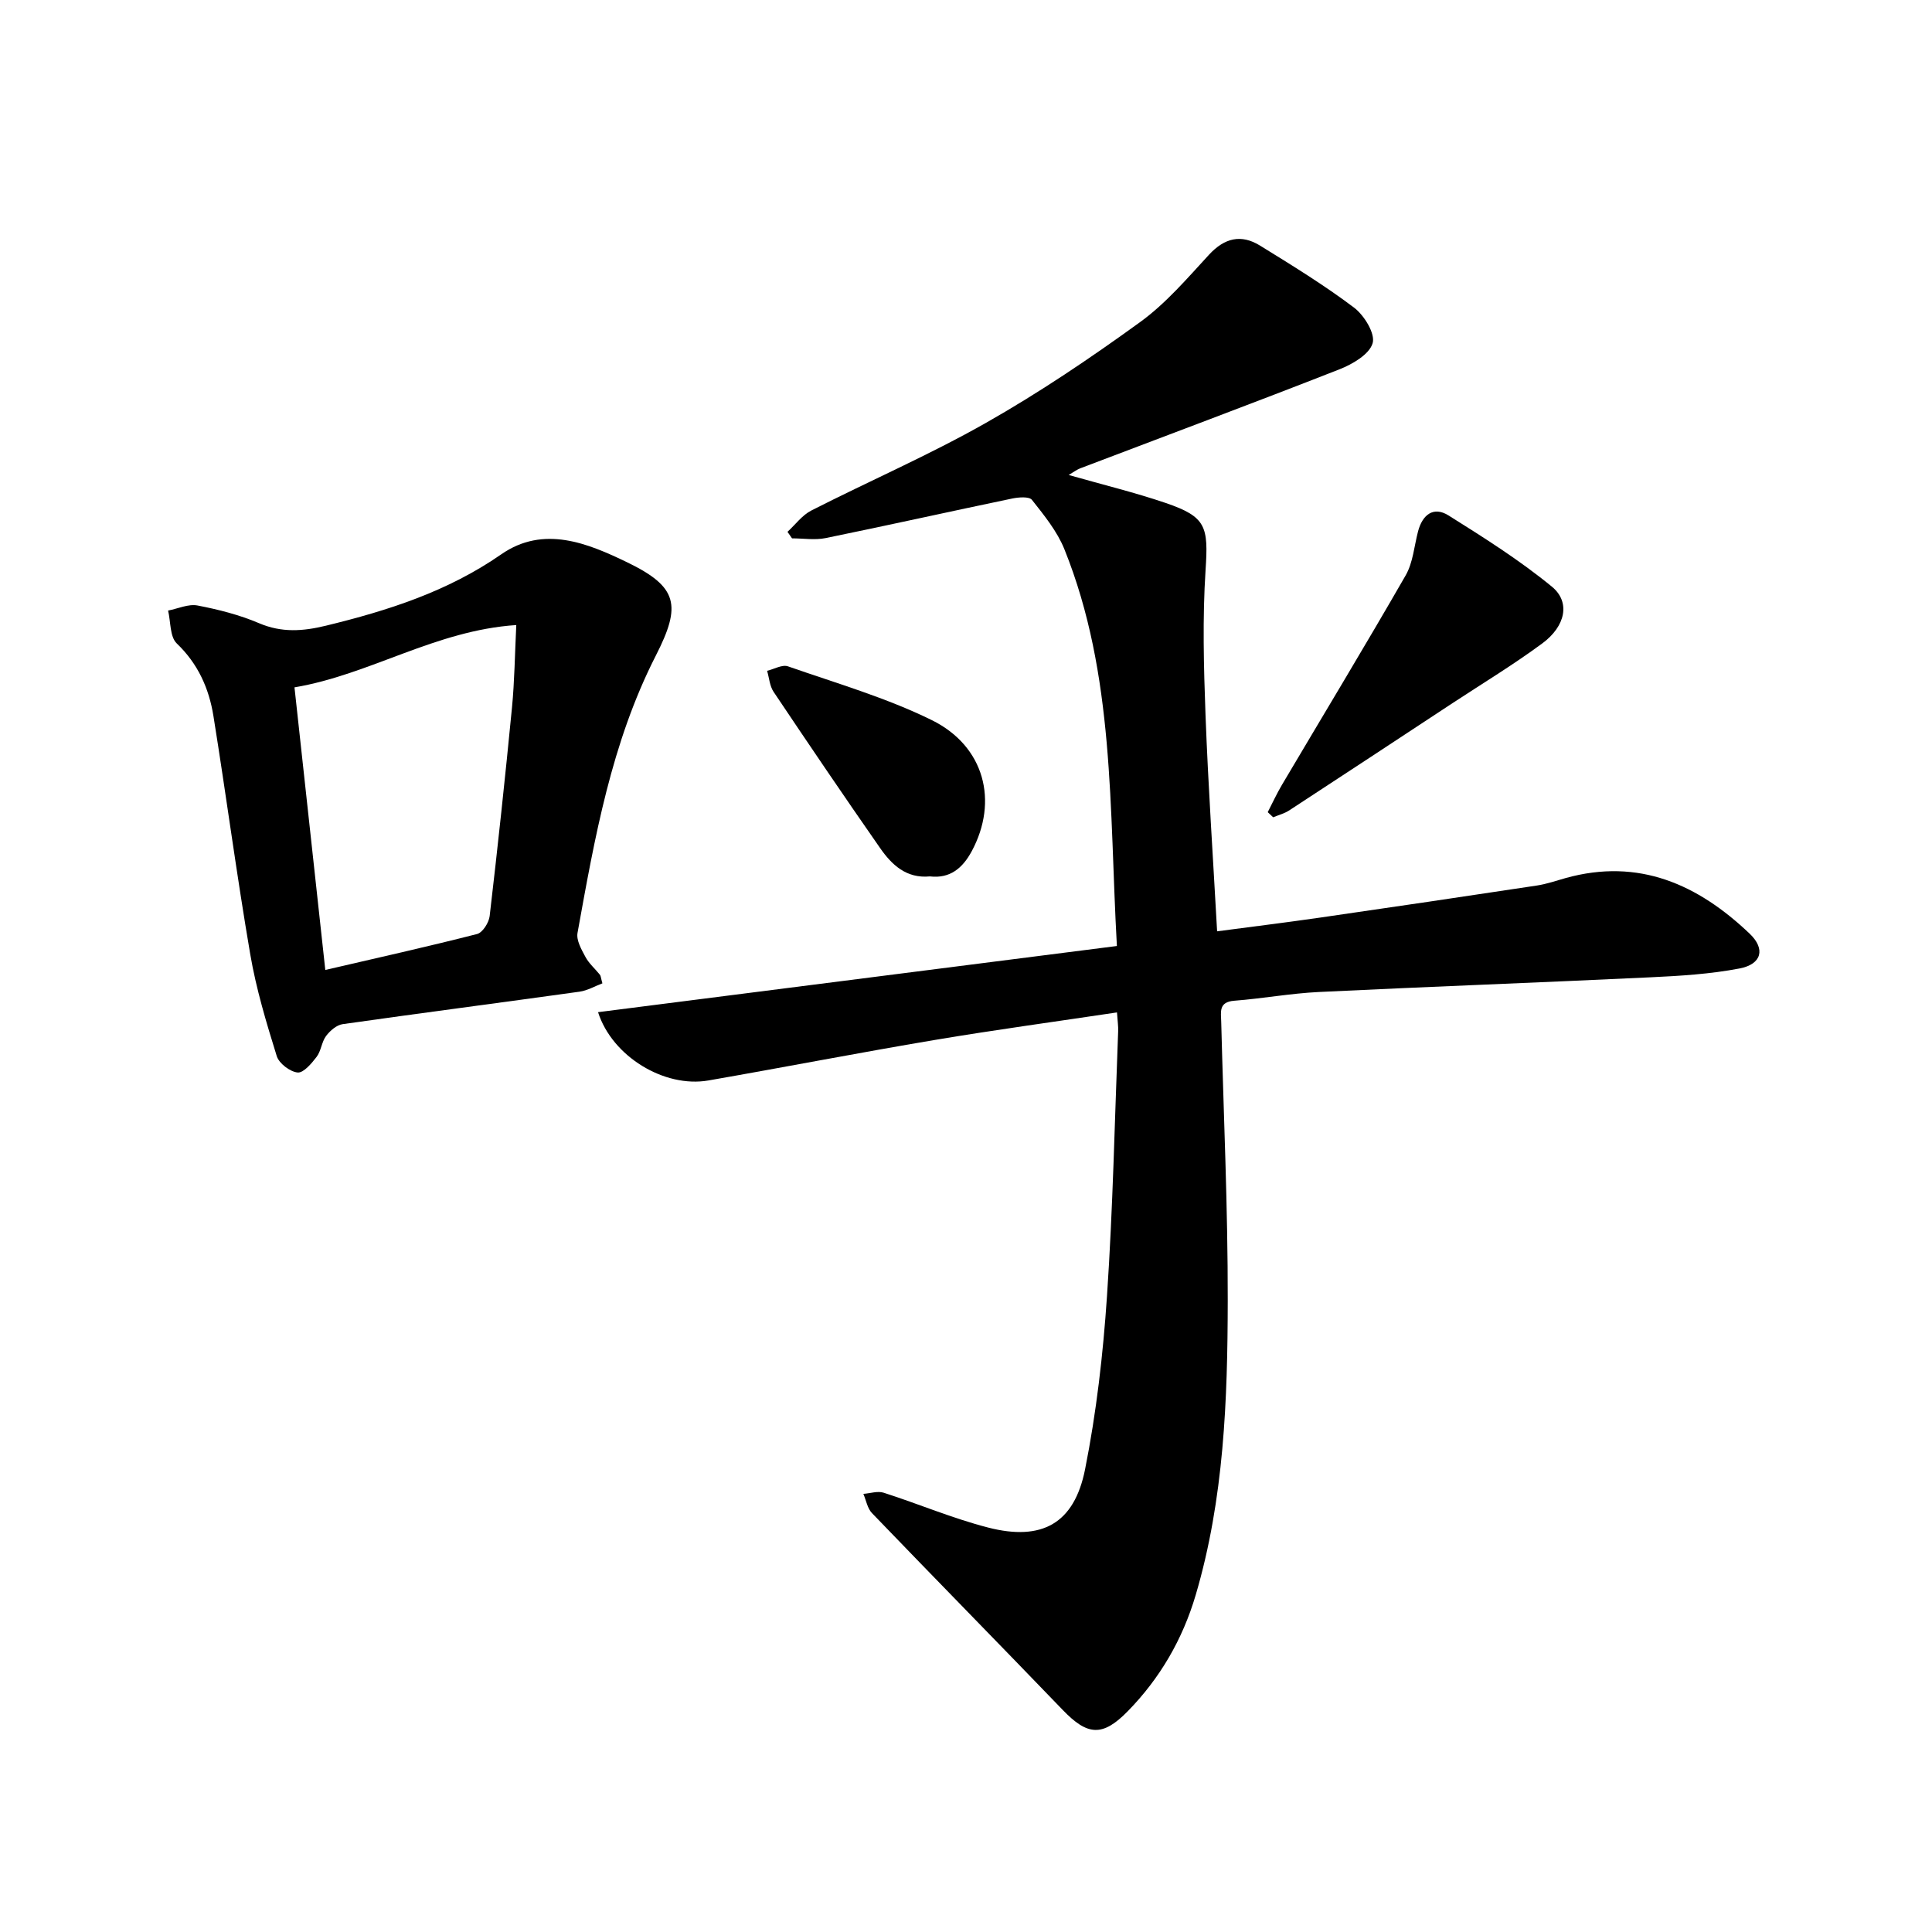
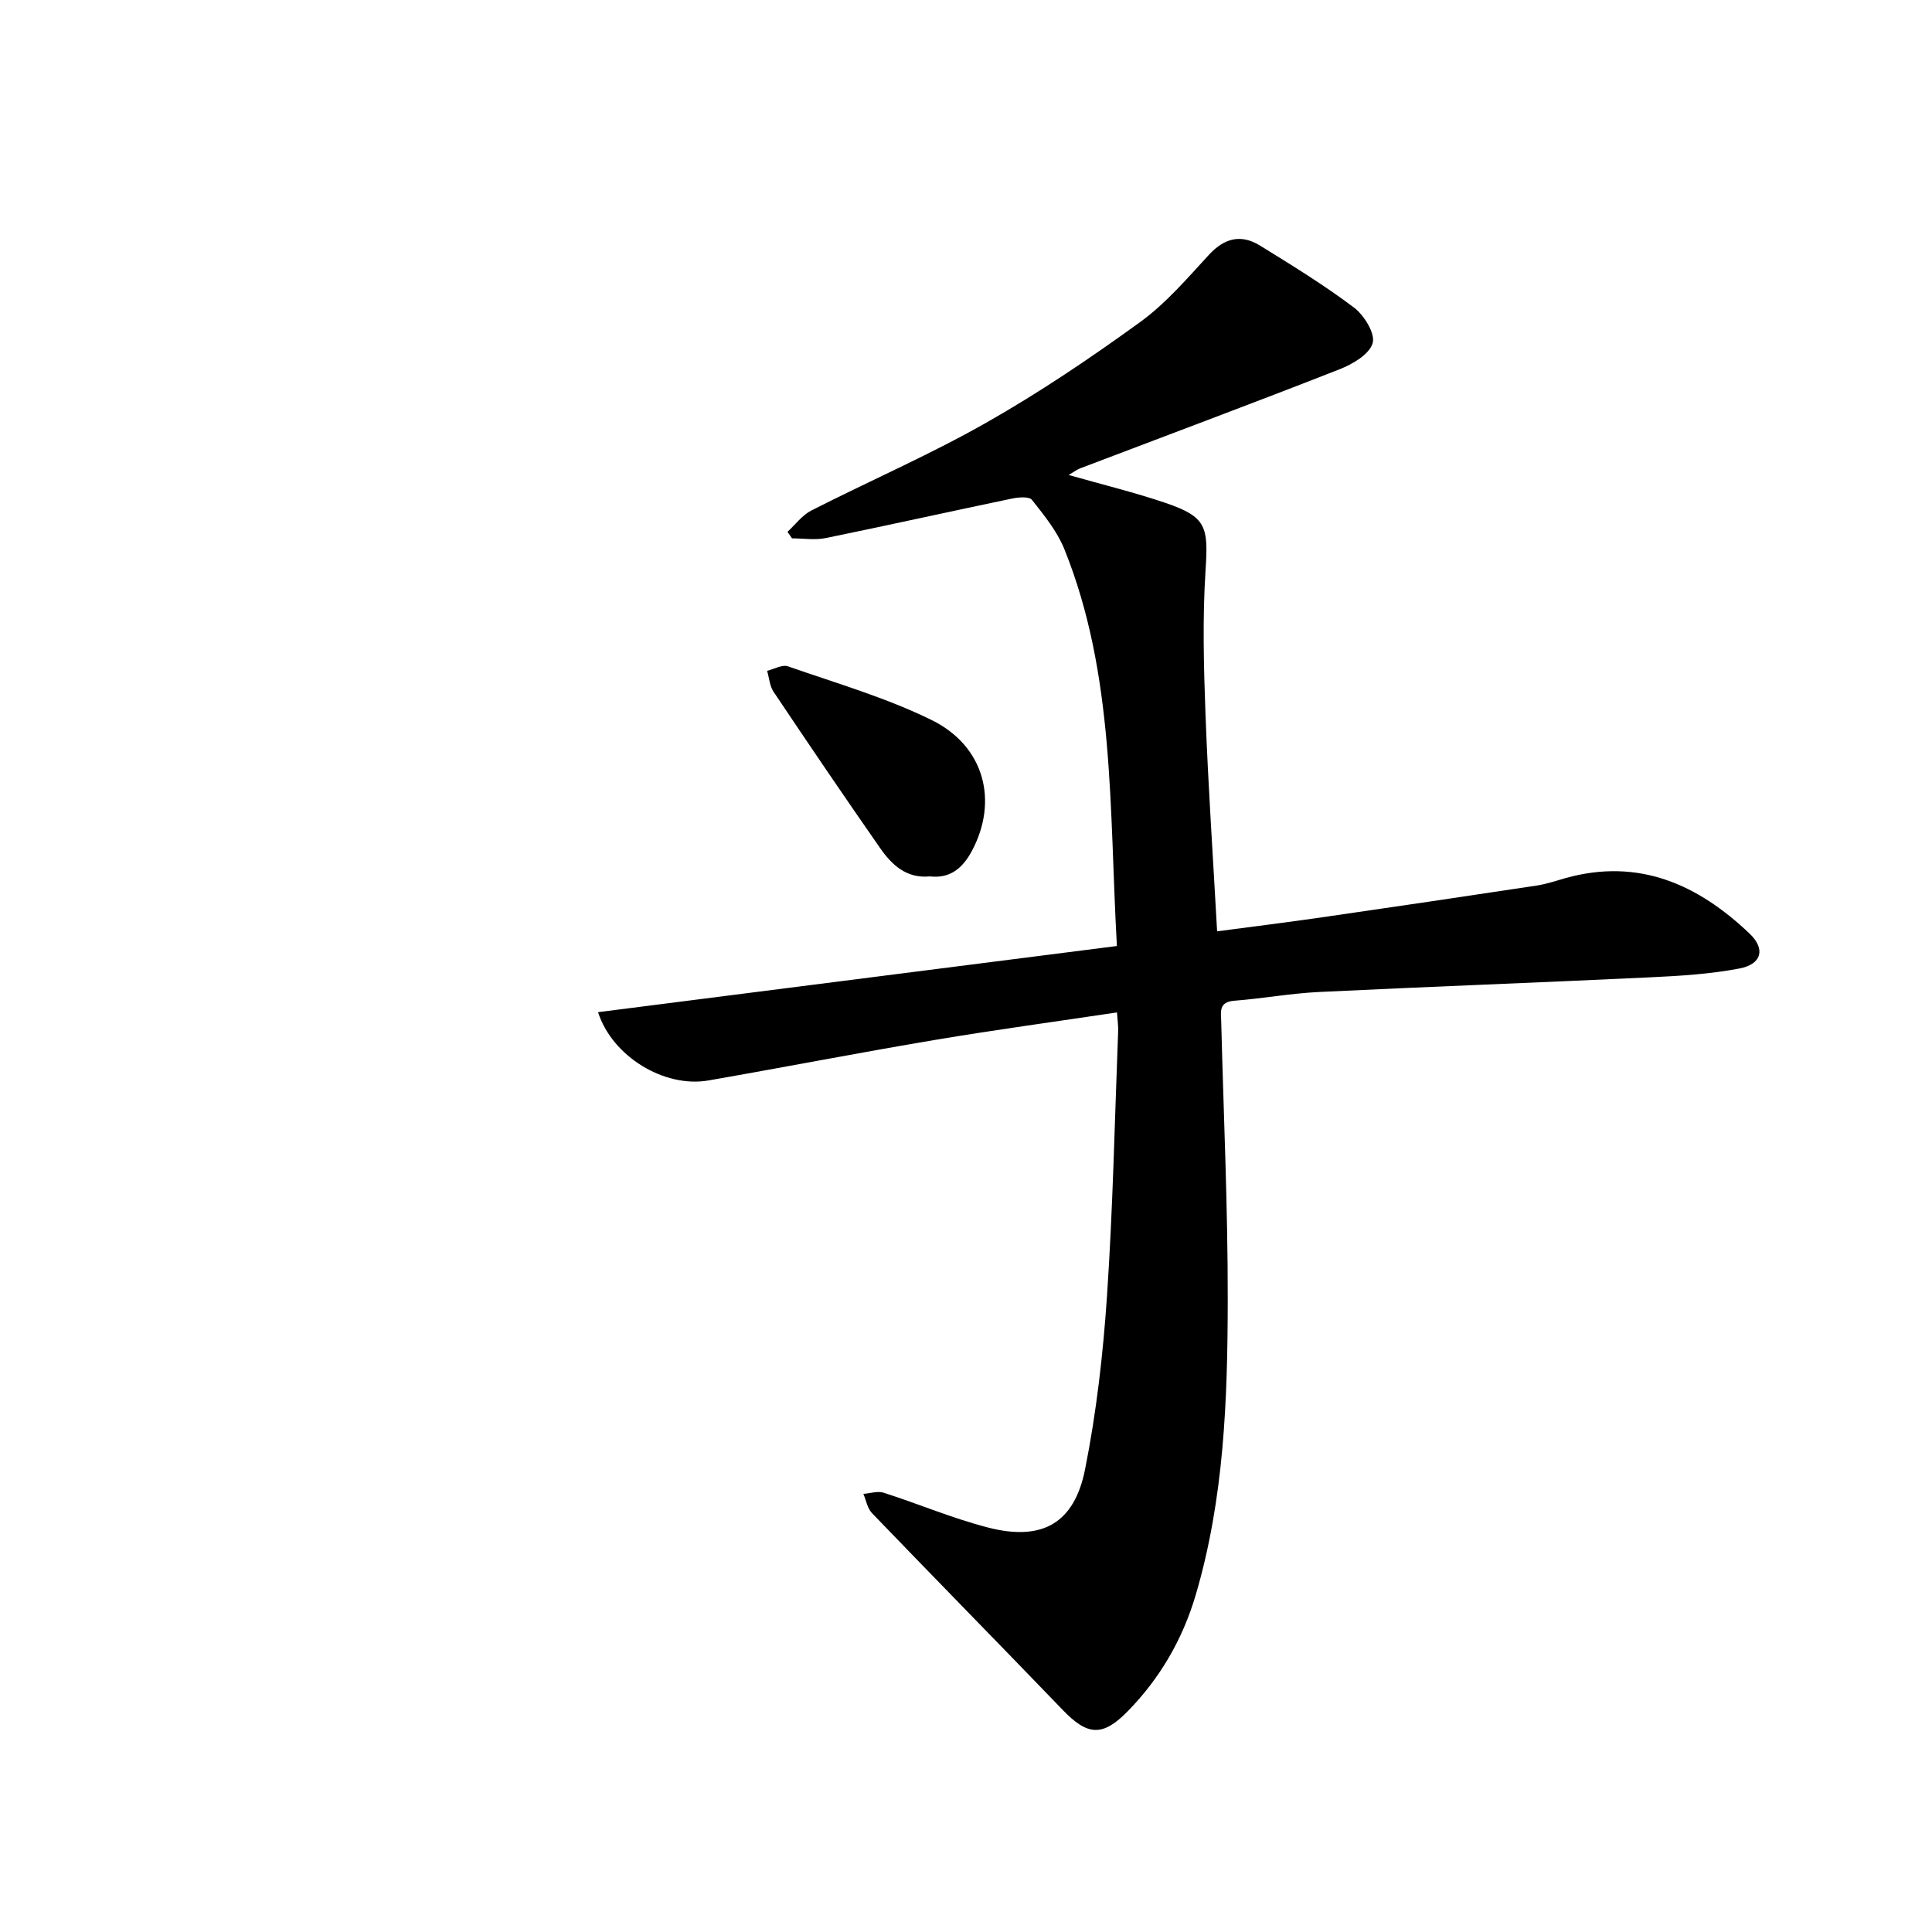
<svg xmlns="http://www.w3.org/2000/svg" enable-background="new 0 0 400 400" viewBox="0 0 400 400">
  <path d="m231.26 209.61c-12.99 1.95-25.41 3.63-37.77 5.71-15.64 2.63-31.21 5.66-46.83 8.38-9.1 1.58-19.91-4.96-22.84-14.14 35.86-4.57 71.6-9.13 107.42-13.7-1.6-28.55-.4-56.15-10.87-82.15-1.5-3.72-4.19-7.02-6.71-10.21-.58-.74-2.78-.56-4.12-.28-12.87 2.68-25.7 5.55-38.58 8.18-2.24.46-4.65.06-6.98.06-.31-.45-.62-.9-.94-1.35 1.63-1.49 3.03-3.44 4.93-4.41 12.02-6.12 24.44-11.5 36.16-18.15 11.04-6.26 21.63-13.41 31.91-20.86 5.33-3.86 9.76-9.06 14.27-13.95 3.23-3.5 6.67-4.3 10.57-1.89 6.61 4.08 13.26 8.16 19.45 12.83 2.11 1.59 4.44 5.39 3.86 7.37-.67 2.31-4.16 4.35-6.86 5.41-17.84 7-35.79 13.69-53.7 20.51-.65.25-1.22.69-2.37 1.37 7.16 2.04 13.73 3.63 20.1 5.8 8.4 2.87 8.83 4.89 8.24 13.88-.65 9.96-.38 20.01-.01 30 .55 14.76 1.56 29.5 2.4 44.8 7.41-.98 14.44-1.85 21.45-2.86 14.92-2.16 29.84-4.36 44.75-6.62 2.02-.31 3.99-.99 5.97-1.55 15.14-4.21 27.39 1.32 38.1 11.53 3.3 3.15 2.49 6.31-2.1 7.19-6.04 1.16-12.27 1.54-18.44 1.83-22.87 1.09-45.76 1.93-68.63 3.04-5.86.28-11.68 1.36-17.54 1.81-3.29.25-2.76 2.34-2.71 4.39.49 19.24 1.38 38.48 1.35 57.71-.03 20.51-.76 41.04-6.64 60.96-2.71 9.17-7.39 17.23-14.07 24.05-5.22 5.33-8.33 5.06-13.46-.28-13.12-13.63-26.37-27.12-39.49-40.75-.95-.99-1.2-2.64-1.78-3.98 1.41-.1 2.96-.64 4.2-.24 7.24 2.32 14.28 5.32 21.62 7.21 11.15 2.87 17.84-.82 20.08-12.04 2.35-11.79 3.73-23.86 4.54-35.87 1.23-18.24 1.6-36.53 2.31-54.81.05-1.04-.12-2.13-.24-3.93z" />
-   <path d="m124.72 203.59c-1.53.57-3.09 1.5-4.75 1.73-16.34 2.28-32.7 4.4-49.03 6.72-1.26.18-2.61 1.36-3.43 2.45-.92 1.23-1.02 3.08-1.95 4.31-1.05 1.38-2.73 3.37-3.94 3.25-1.59-.16-3.85-1.88-4.32-3.39-2.15-6.91-4.26-13.91-5.48-21.03-2.81-16.42-4.99-32.94-7.63-49.38-.92-5.72-3.19-10.82-7.59-15.03-1.45-1.39-1.24-4.49-1.8-6.81 2.04-.39 4.2-1.41 6.09-1.05 4.33.83 8.7 1.94 12.75 3.67 4.7 2 9.08 1.67 13.85.51 12.86-3.13 25.22-7.08 36.3-14.78 8.75-6.08 17.9-2.29 26.08 1.67 10.52 5.09 11.21 8.92 5.93 19.27-9.22 18.06-12.68 37.78-16.23 57.45-.28 1.53.82 3.45 1.65 4.99.74 1.37 2 2.44 2.99 3.68.18.22.18.59.51 1.77zm-57.37-2.77c10.82-2.51 21.16-4.82 31.42-7.44 1.14-.29 2.45-2.35 2.61-3.72 1.68-14.37 3.22-28.76 4.62-43.16.53-5.47.59-10.98.89-17.09-16.77 1.11-30.27 10.26-45.92 12.9 2.14 19.65 4.22 38.72 6.38 58.51z" />
-   <path d="m262.47 168.15c.98-1.89 1.86-3.83 2.94-5.65 8.55-14.45 17.25-28.82 25.62-43.38 1.52-2.65 1.76-6.04 2.56-9.1.9-3.43 3.17-5.26 6.3-3.31 7.34 4.6 14.73 9.27 21.41 14.75 3.9 3.2 2.83 8.2-2 11.76-5.98 4.41-12.37 8.28-18.59 12.37-11.26 7.41-22.51 14.83-33.8 22.2-.99.65-2.2.95-3.31 1.42-.37-.35-.75-.7-1.13-1.06z" />
  <path d="m192.53 181.45c-4.92.47-7.92-2.43-10.33-5.89-7.46-10.7-14.78-21.5-22.04-32.33-.81-1.21-.91-2.89-1.34-4.35 1.45-.34 3.13-1.34 4.32-.92 10 3.49 20.29 6.47 29.75 11.12 10.98 5.4 13.85 16.83 8.3 27.15-1.92 3.56-4.54 5.7-8.66 5.22z" />
</svg>